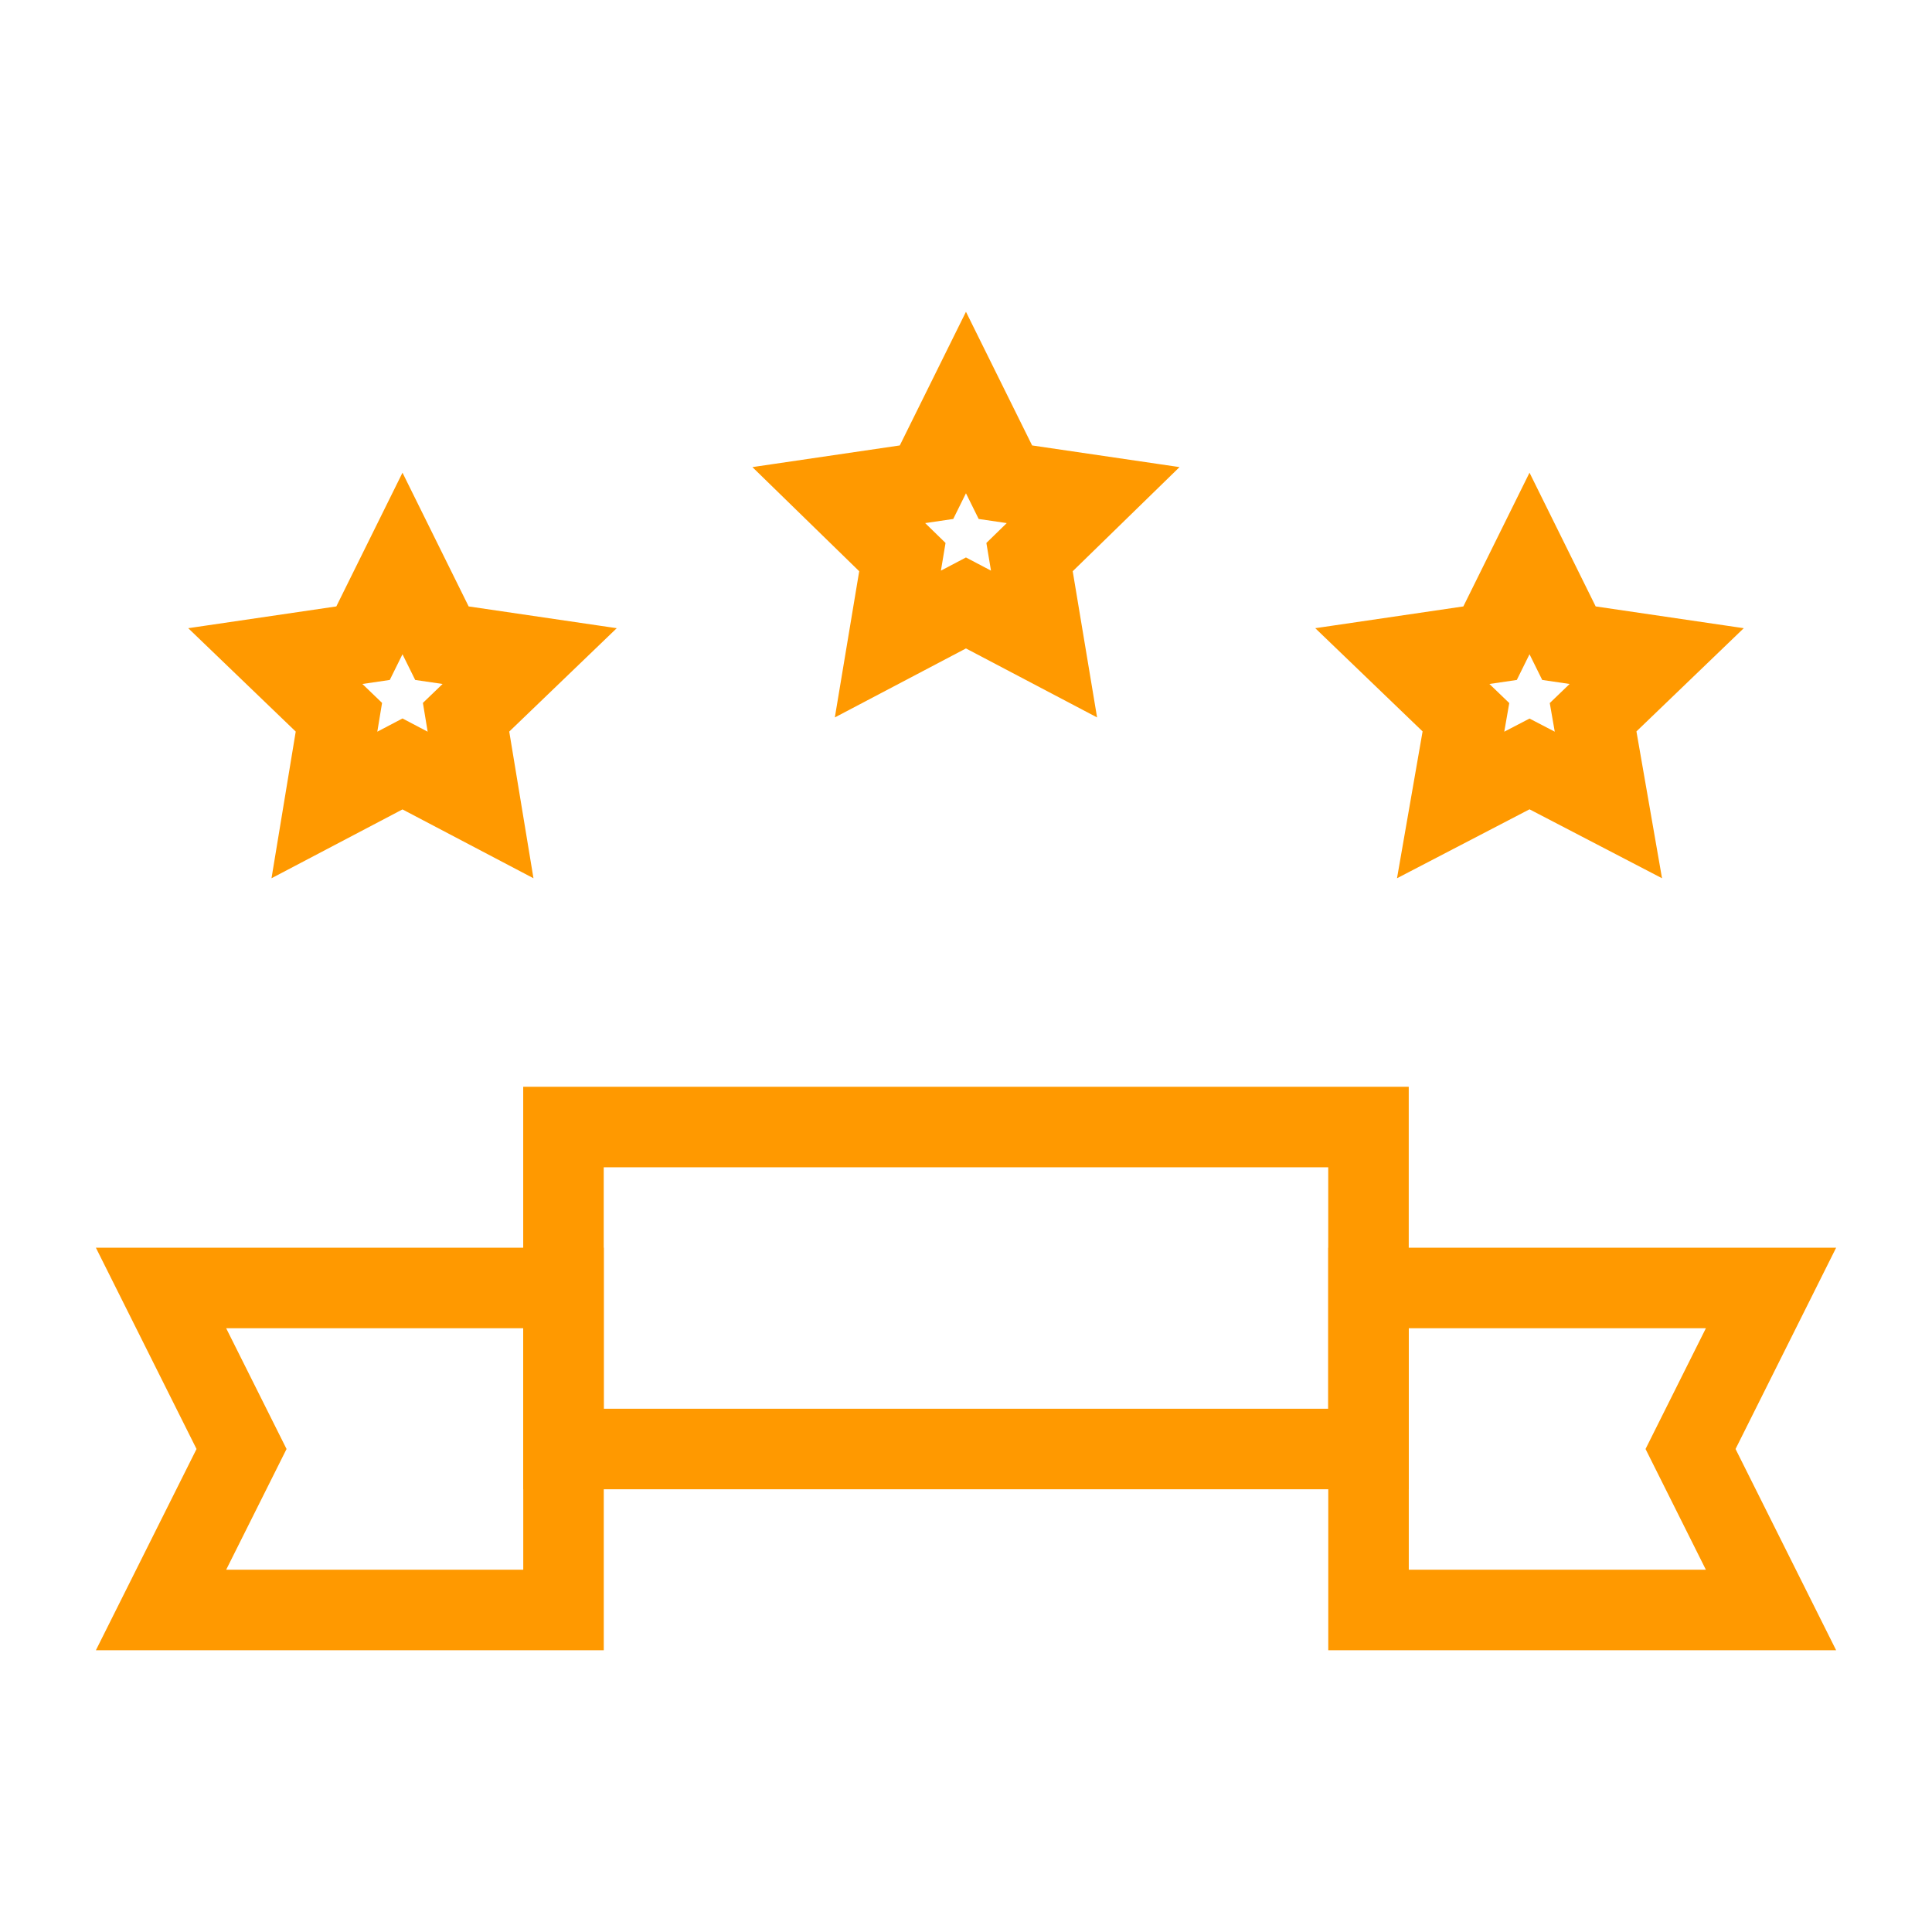
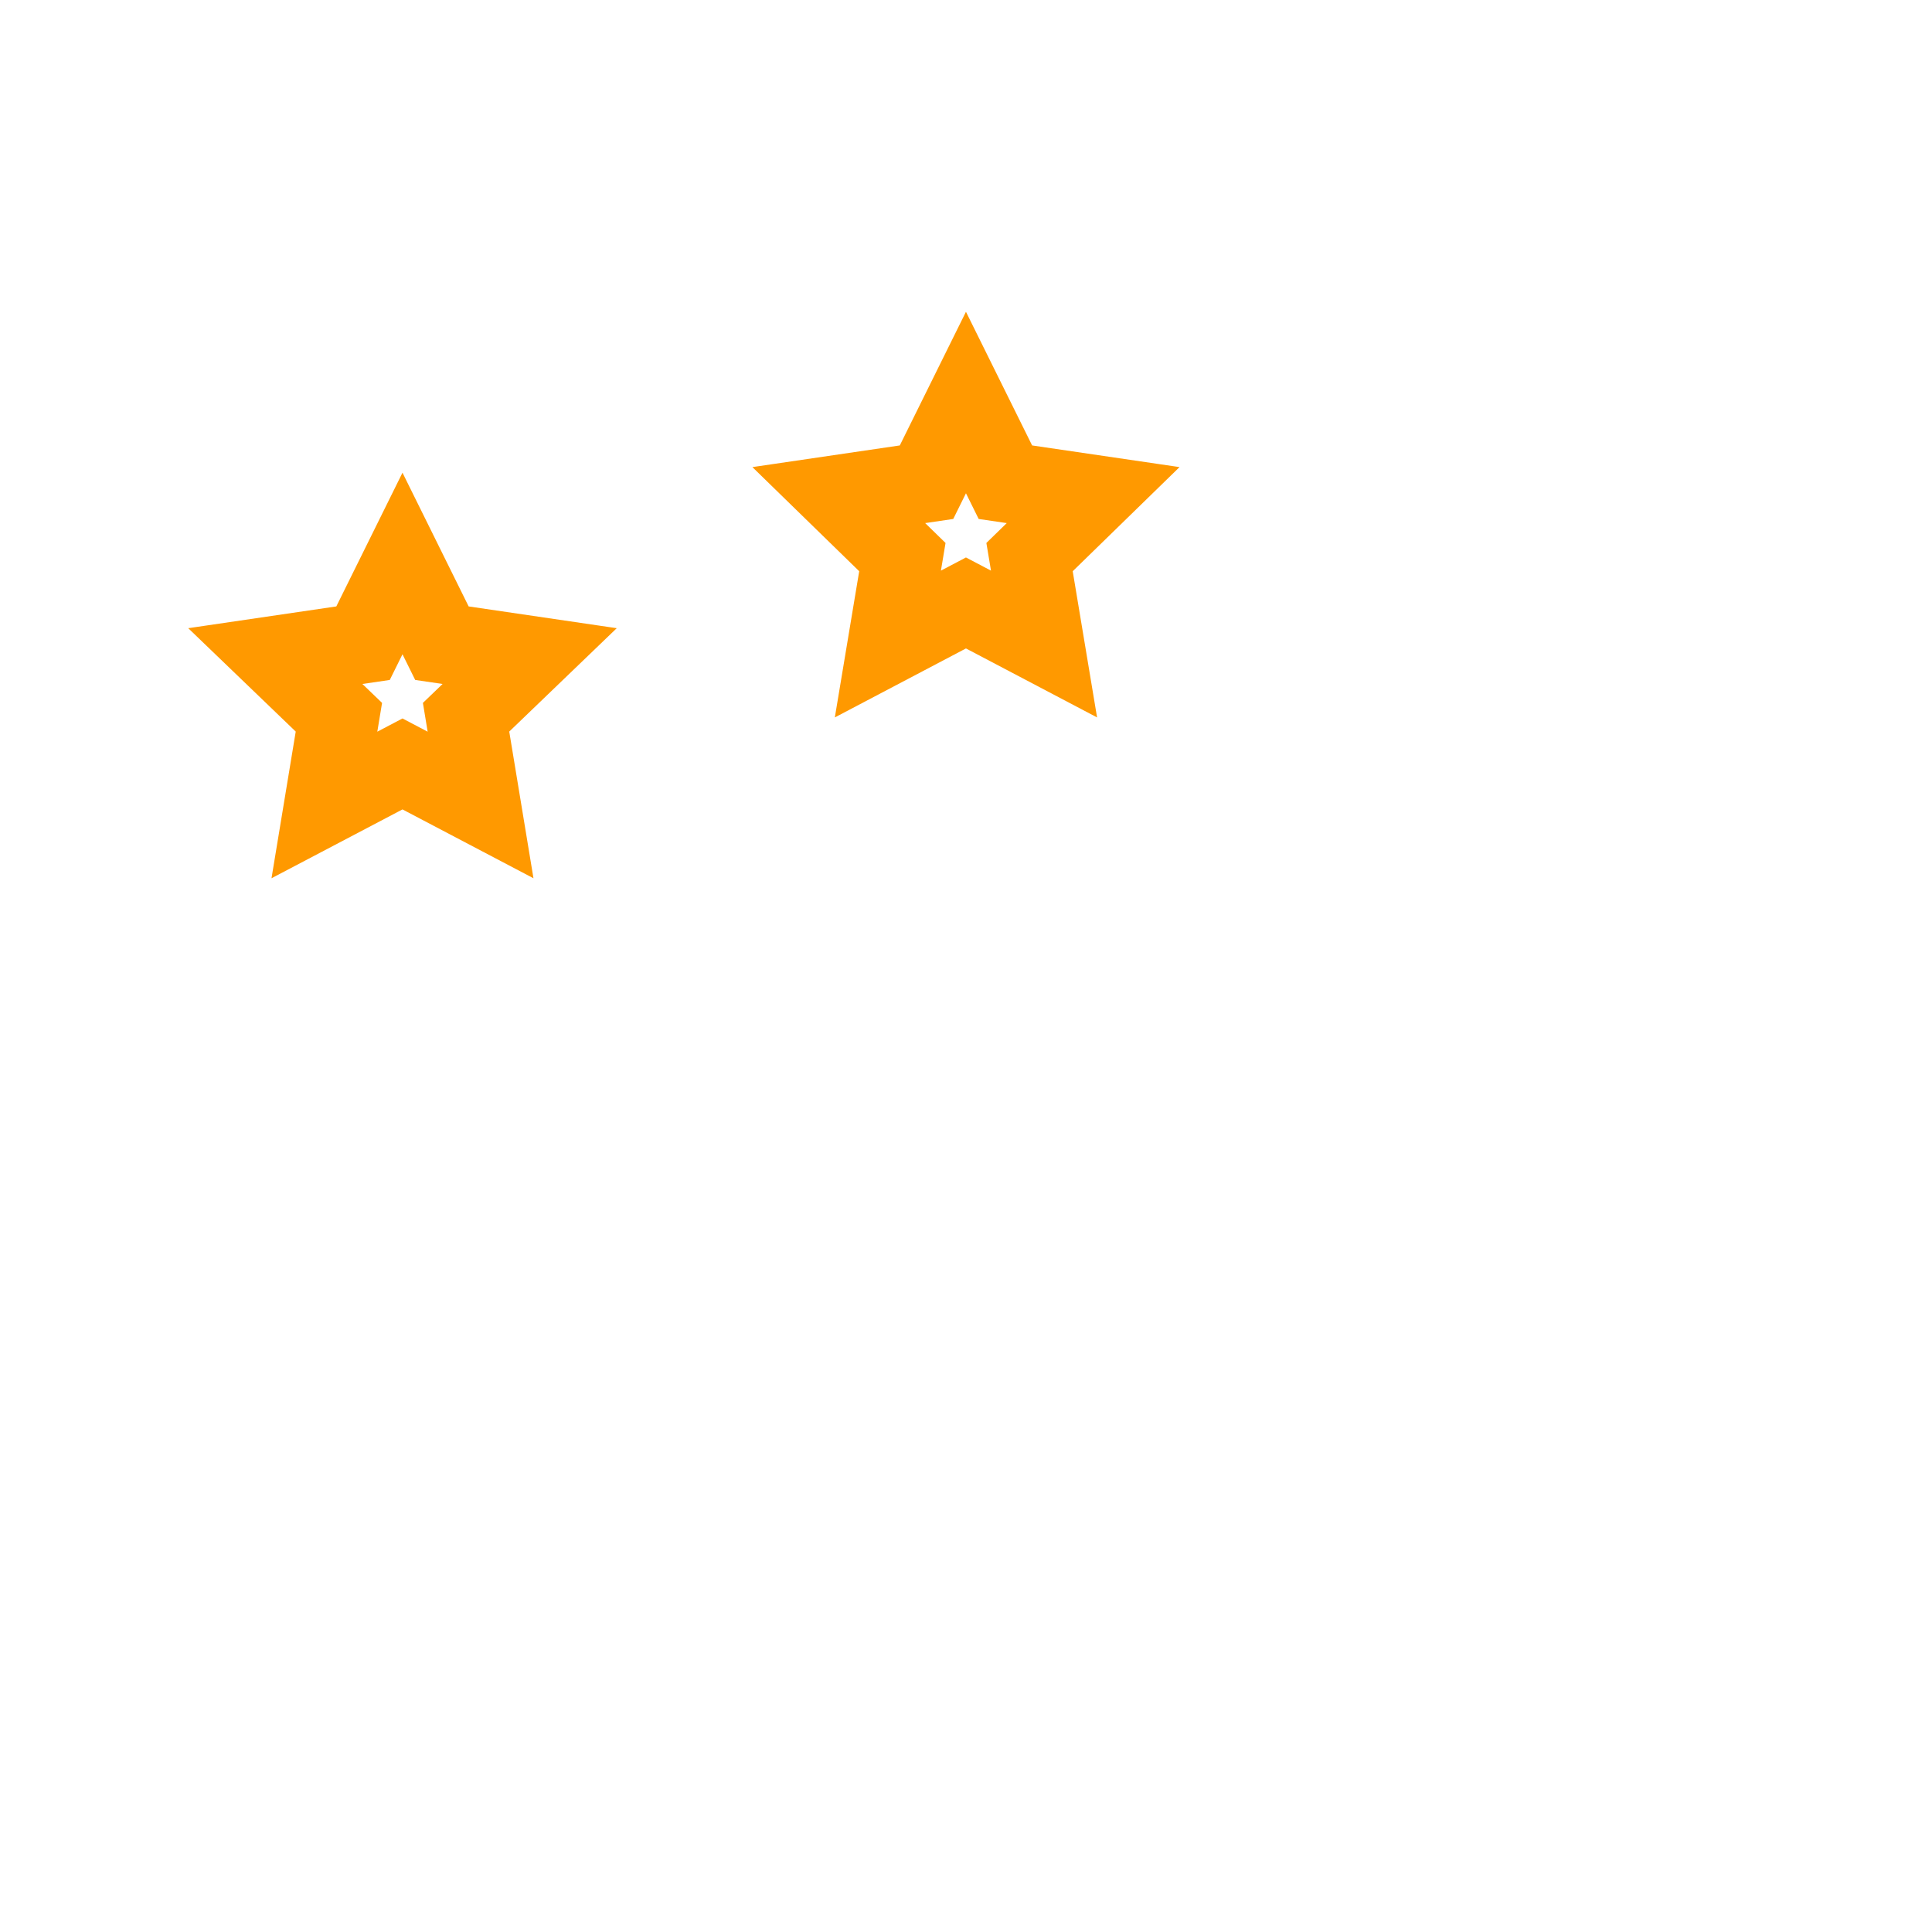
<svg xmlns="http://www.w3.org/2000/svg" width="46" height="46" viewBox="0 0 46 46" fill="none">
  <path d="M22.999 9.584L23.938 11.481L26.027 11.788L24.513 13.264L24.858 15.334L22.999 14.356L21.14 15.334L21.485 13.264L19.971 11.788L22.06 11.481L22.999 9.584Z" stroke="#FF9900" stroke-width="1.917" stroke-miterlimit="10" />
-   <path d="M36.417 13.416L37.356 15.314L39.445 15.621L37.931 17.077L38.295 19.166L36.417 18.189L34.539 19.166L34.903 17.077L33.389 15.621L35.478 15.314L36.417 13.416Z" stroke="#FF9900" stroke-width="1.917" stroke-miterlimit="10" />
  <path d="M9.583 13.416L10.522 15.314L12.611 15.621L11.097 17.077L11.442 19.166L9.583 18.189L7.724 19.166L8.069 17.077L6.555 15.621L8.644 15.314L9.583 13.416Z" stroke="#FF9900" stroke-width="1.917" stroke-miterlimit="10" />
-   <path d="M13.417 38.333H3.834L5.751 34.5L3.834 30.666H13.417V38.333Z" stroke="#FF9900" stroke-width="1.917" stroke-miterlimit="10" />
-   <path d="M32.584 38.333H42.167L40.251 34.5L42.167 30.666H32.584V38.333Z" stroke="#FF9900" stroke-width="1.917" stroke-miterlimit="10" />
-   <path d="M32.583 26.834H13.416V34.5H32.583V26.834Z" stroke="#FF9900" stroke-width="1.917" stroke-miterlimit="10" />
</svg>